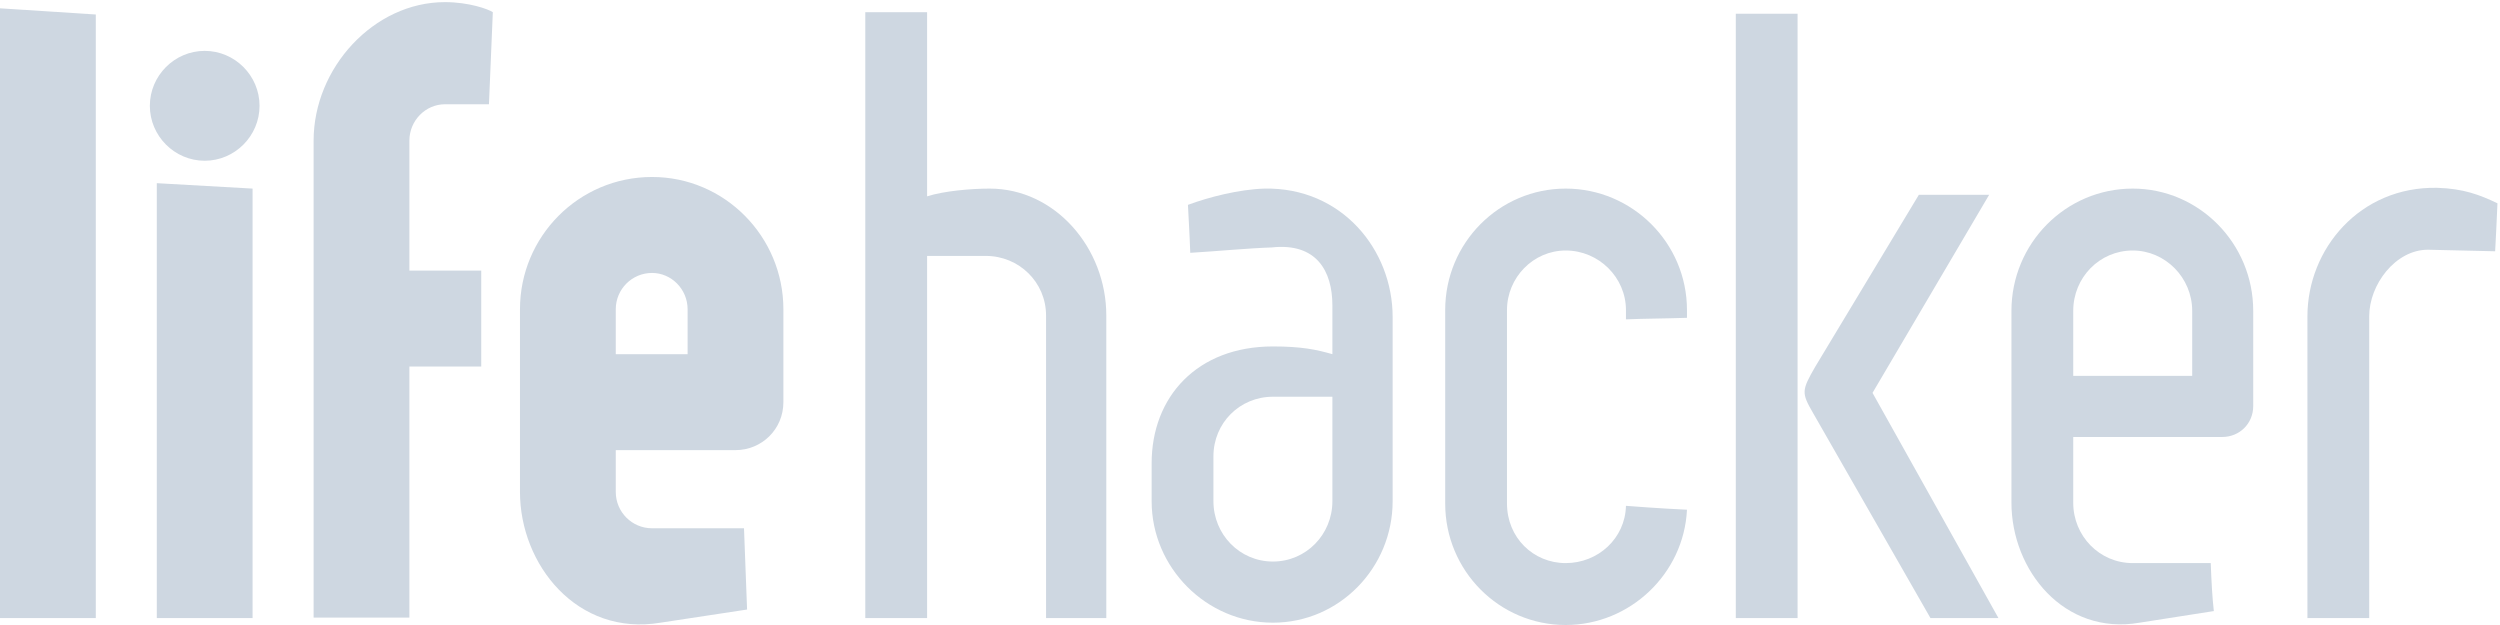
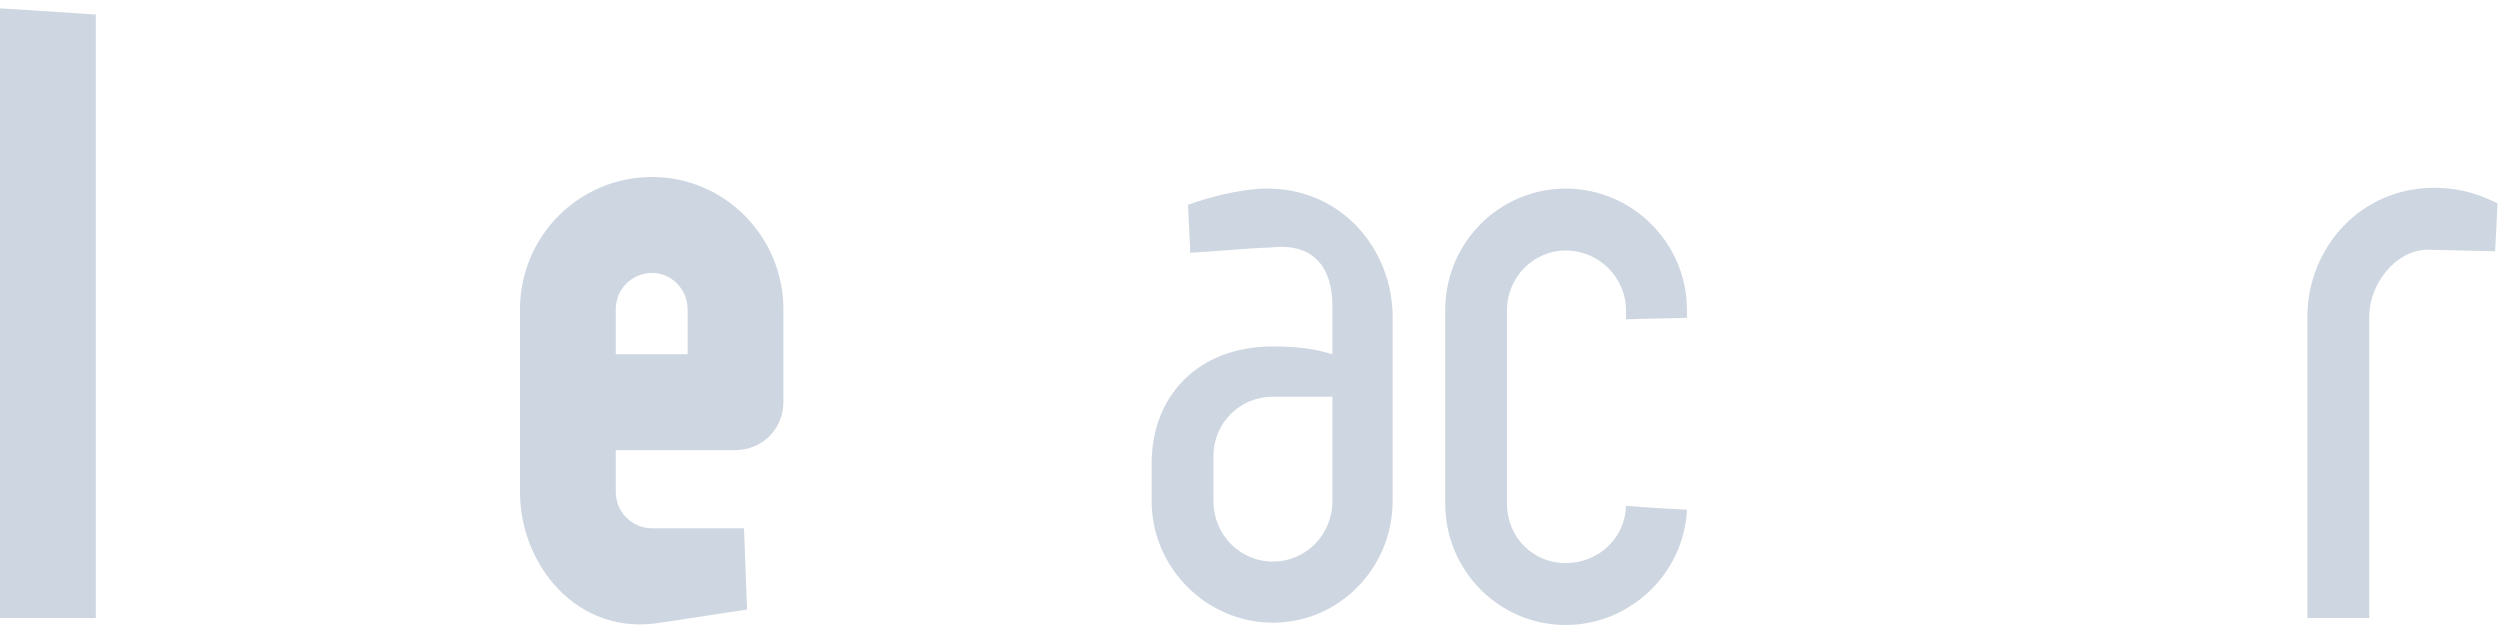
<svg xmlns="http://www.w3.org/2000/svg" width="180px" height="45px" viewBox="0 0 180 45" version="1.1">
  <title>Lifehacker</title>
  <desc>Created with Sketch.</desc>
  <defs />
  <g id="Page-1" stroke="none" stroke-width="1" fill="none" fill-rule="evenodd">
    <g id="landing" transform="translate(-621, -1355)" fill="#CED7E1" fill-rule="nonzero">
      <g id="press-logos" transform="translate(621, 1335)">
        <g id="Lifehacker" transform="translate(90, 42.5) scale(-1, 1) rotate(-180) translate(-90, -42.5) translate(0, 20)">
          <g id="g12">
            <polyline id="path14" points="6.897 0.501 0 0.501 0 44.401 6.897 43.956 6.897 0.501" />
-             <path d="M18.186,0.501 L11.29,0.501 L11.29,31.811 L18.186,31.421 L18.186,0.501 Z M14.738,41.337 C16.907,41.337 18.687,39.555 18.687,37.382 C18.687,35.209 16.907,33.426 14.738,33.426 C12.569,33.426 10.789,35.209 10.789,37.382 C10.789,39.555 12.569,41.337 14.738,41.337 Z" id="path16" />
-             <path d="M34.649,25.516 L34.649,18.608 L29.476,18.608 L29.476,0.532 L22.58,0.532 L22.58,34.875 C22.58,40.112 26.918,44.847 32.035,44.847 C33.759,44.847 35.149,44.346 35.483,44.123 L35.205,37.493 L32.035,37.493 C30.644,37.493 29.476,36.323 29.476,34.875 L29.476,25.516 L34.649,25.516" id="path18" />
            <path d="M44.335,19.499 L49.508,19.499 L49.508,22.73 C49.508,24.179 48.339,25.348 46.949,25.348 C45.503,25.348 44.335,24.179 44.335,22.73 L44.335,19.499 Z M37.438,22.73 C37.438,27.967 41.665,32.257 46.949,32.257 C52.177,32.257 56.404,27.967 56.404,22.73 L56.404,16.045 C56.404,14.095 54.847,12.591 52.956,12.591 L44.335,12.591 L44.335,9.582 C44.335,8.134 45.503,6.964 46.949,6.964 L53.568,6.964 L53.79,1.114 L47.561,0.167 C41.554,-0.836 37.438,4.346 37.438,9.582 L37.438,22.73 Z" id="path20" />
-             <path d="M62.301,0.501 L62.301,44.123 L66.751,44.123 L66.751,30.864 C67.975,31.254 69.921,31.421 71.256,31.421 C75.984,31.421 79.654,27.131 79.654,22.284 L79.654,0.501 L75.316,0.501 L75.316,22.284 C75.316,24.68 73.369,26.574 70.978,26.574 L66.751,26.574 L66.751,0.501 L62.301,0.501" id="path22" />
            <path d="M95.932,8.914 L95.932,16.435 L91.649,16.435 C89.258,16.435 87.367,14.54 87.367,12.145 L87.367,8.914 C87.367,6.518 89.258,4.569 91.649,4.569 C94.041,4.569 95.932,6.518 95.932,8.914 Z M95.932,23.009 C95.932,25.516 94.764,27.521 91.594,27.187 L91.649,27.187 C89.869,27.131 87.589,26.908 85.698,26.797 C85.643,28.413 85.587,29.025 85.532,30.251 C87.033,30.808 89.202,31.365 91.038,31.421 C96.599,31.532 100.27,27.02 100.27,22.173 L100.27,8.914 C100.27,4.123 96.433,0.167 91.649,0.167 C86.866,0.167 82.918,4.123 82.918,8.914 L82.918,11.644 C82.918,16.435 86.199,20.056 91.649,20.056 C93.707,20.056 94.764,19.833 95.932,19.499 L95.932,23.009 Z" id="path24" />
            <path d="M112.73,31.421 C117.514,31.421 121.462,27.521 121.462,22.674 L121.462,22.117 C119.738,22.061 118.348,22.061 117.069,22.006 L117.069,22.674 C117.069,25.014 115.122,26.964 112.73,26.964 C110.395,26.964 108.503,25.014 108.503,22.674 L108.503,8.747 C108.503,6.295 110.395,4.457 112.73,4.457 C115.066,4.457 117.013,6.24 117.069,8.58 C119.237,8.412 121.296,8.301 121.462,8.301 C121.24,3.677 117.347,0 112.73,0 C107.948,0 104.054,3.9 104.054,8.747 L104.054,22.674 C104.054,27.521 107.948,31.421 112.73,31.421" id="path26" />
-             <path d="M138.992,0.501 L130.539,15.265 C129.704,16.713 129.704,16.88 130.705,18.608 L138.158,30.975 L143.219,30.975 L134.821,16.713 L143.887,0.501 L138.992,0.501 Z M129.426,44.012 L129.426,0.501 L124.977,0.501 L124.977,44.012 L129.426,44.012 Z" id="path28" />
-             <path d="M149.273,17.939 L157.838,17.939 L157.838,22.619 C157.838,25.014 155.891,26.964 153.556,26.964 C151.164,26.964 149.273,25.014 149.273,22.619 L149.273,17.939 Z M144.824,22.619 C144.824,27.465 148.717,31.421 153.556,31.421 C158.338,31.421 162.232,27.465 162.232,22.619 L162.232,15.766 C162.232,14.485 161.231,13.538 160.007,13.538 L149.273,13.538 L149.273,8.803 C149.273,6.407 151.164,4.457 153.556,4.457 L159.173,4.457 C159.229,3.009 159.284,2.005 159.396,1.003 L154.056,0.167 C148.606,-0.78 144.824,3.955 144.824,8.803 L144.824,22.619 Z" id="path30" />
            <path d="M170.584,0.501 L166.135,0.501 L166.135,22.229 C166.135,27.076 169.917,31.588 175.478,31.477 C177.369,31.421 178.537,30.975 179.817,30.362 C179.761,29.025 179.705,27.911 179.65,26.908 L174.811,27.02 C172.475,27.02 170.584,24.513 170.584,22.229 L170.584,0.501" id="path32" />
          </g>
        </g>
      </g>
    </g>
  </g>
</svg>